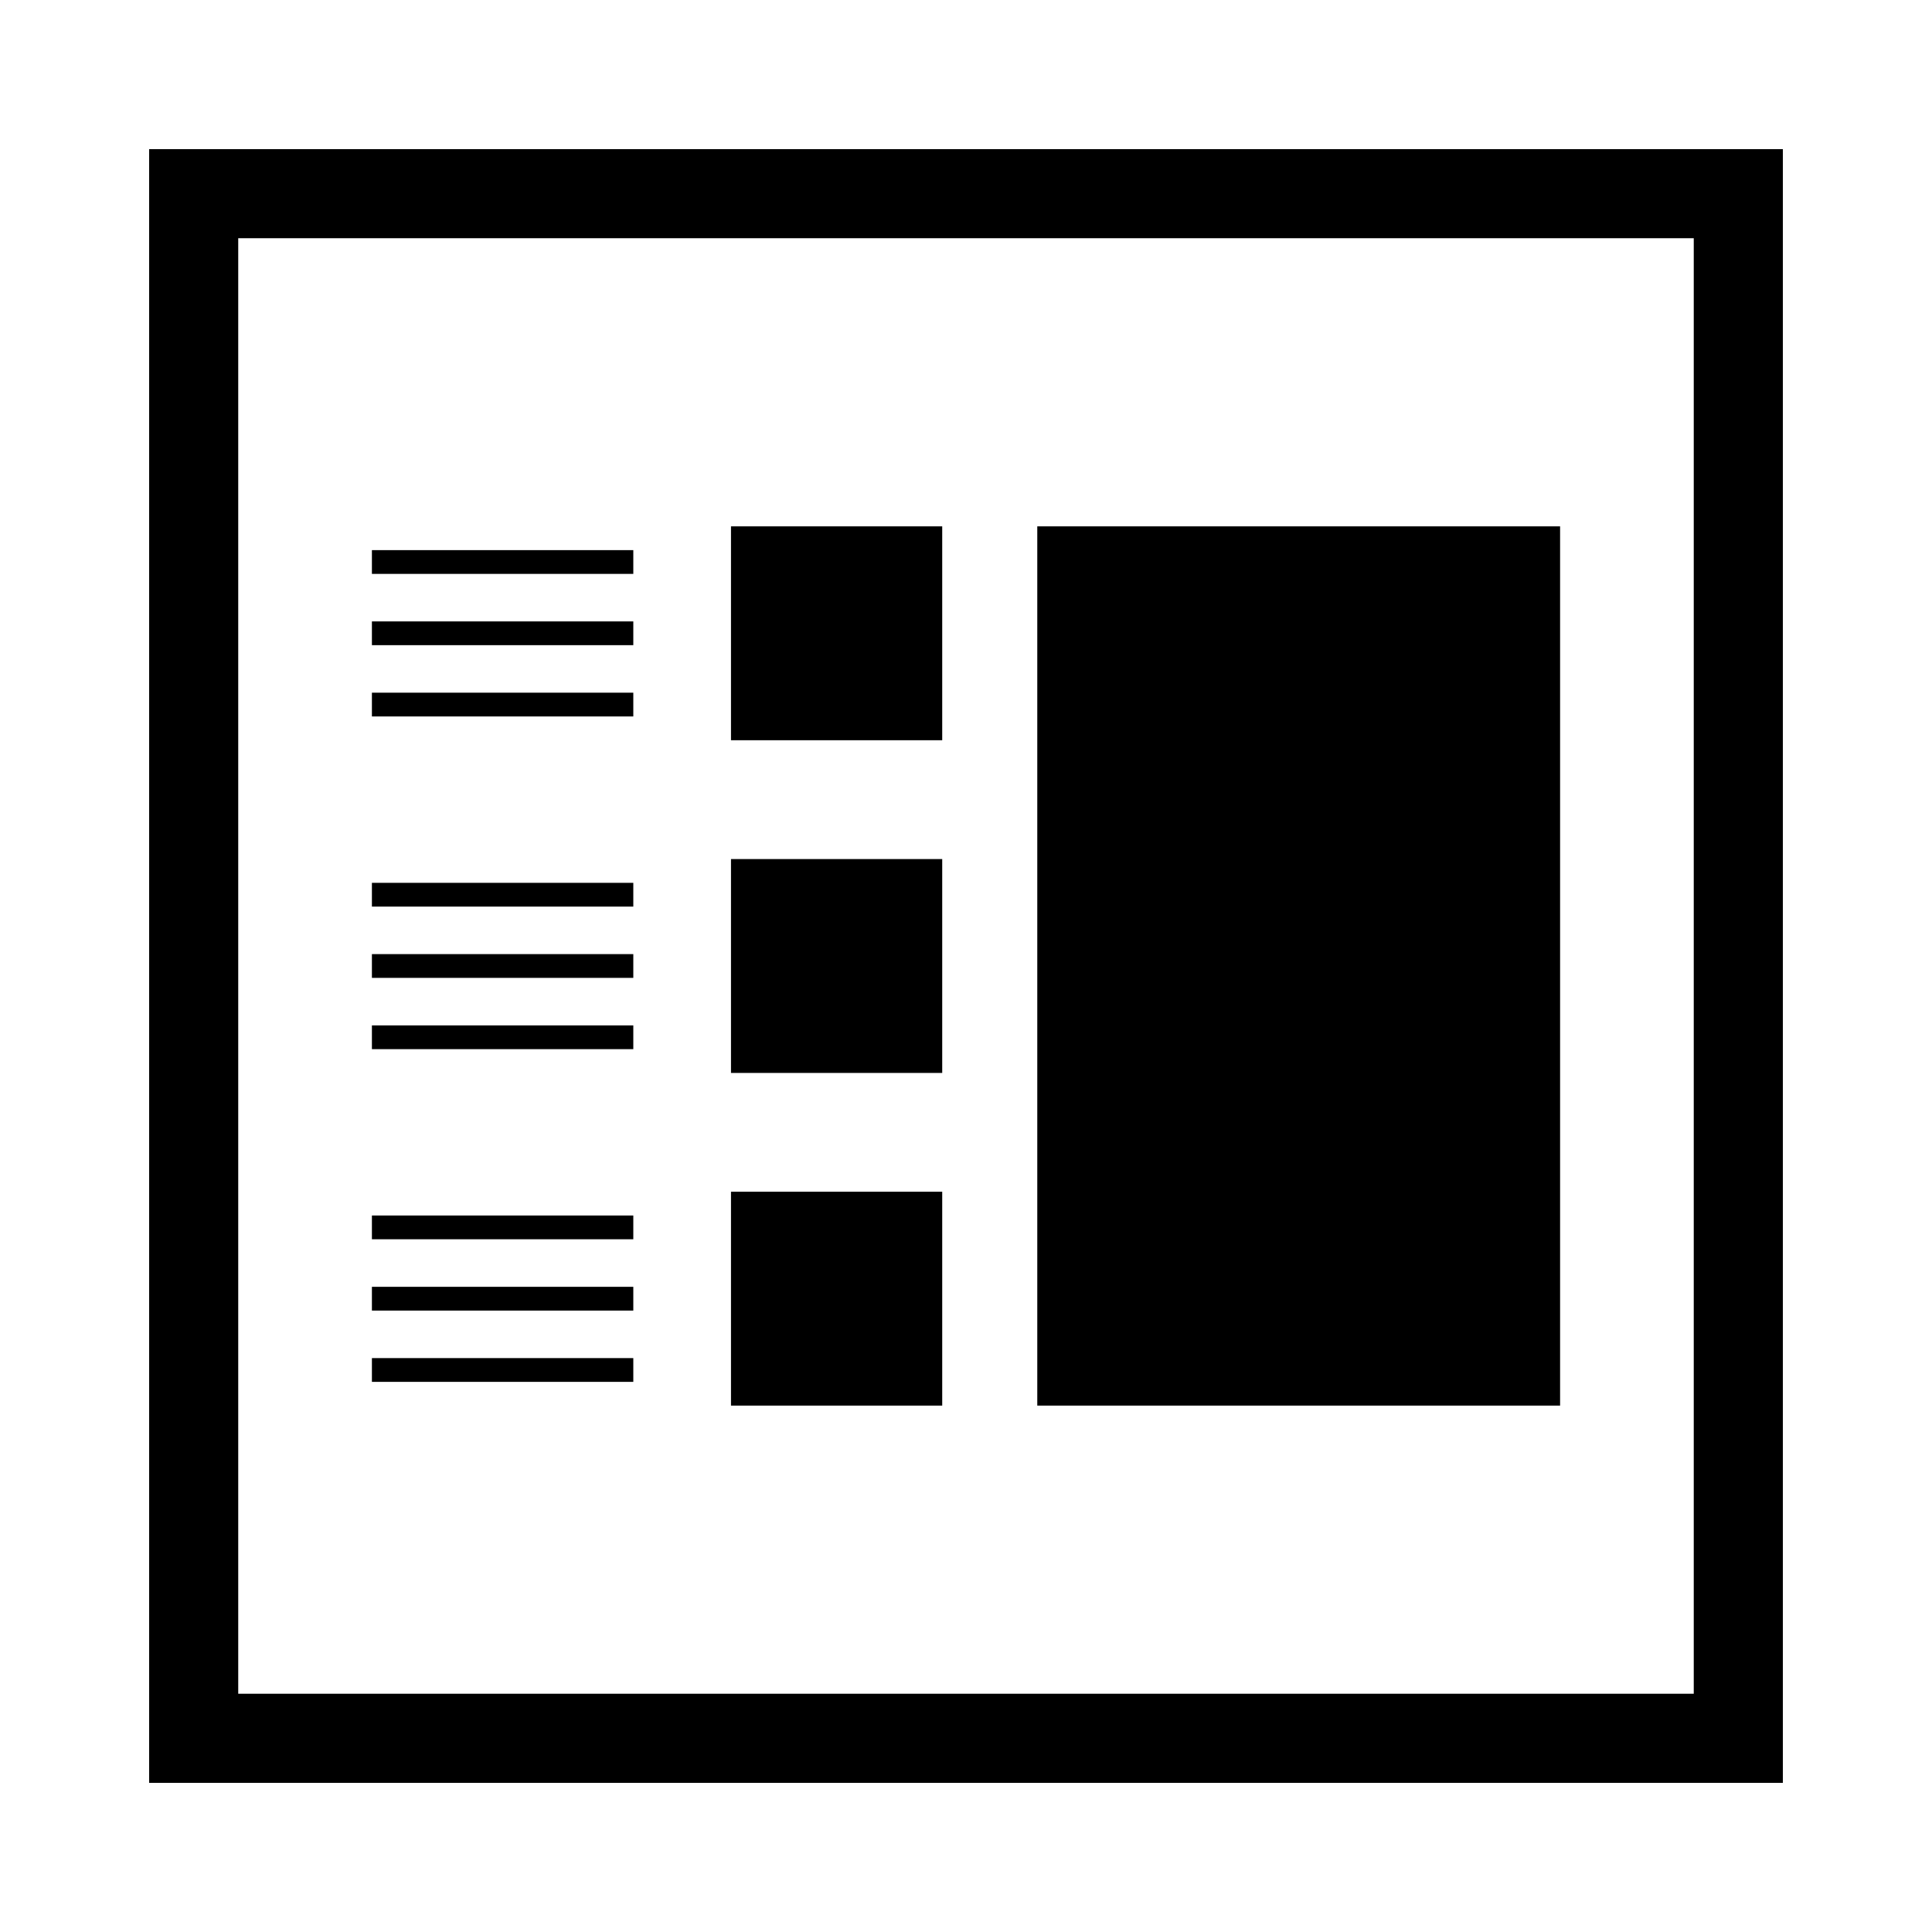
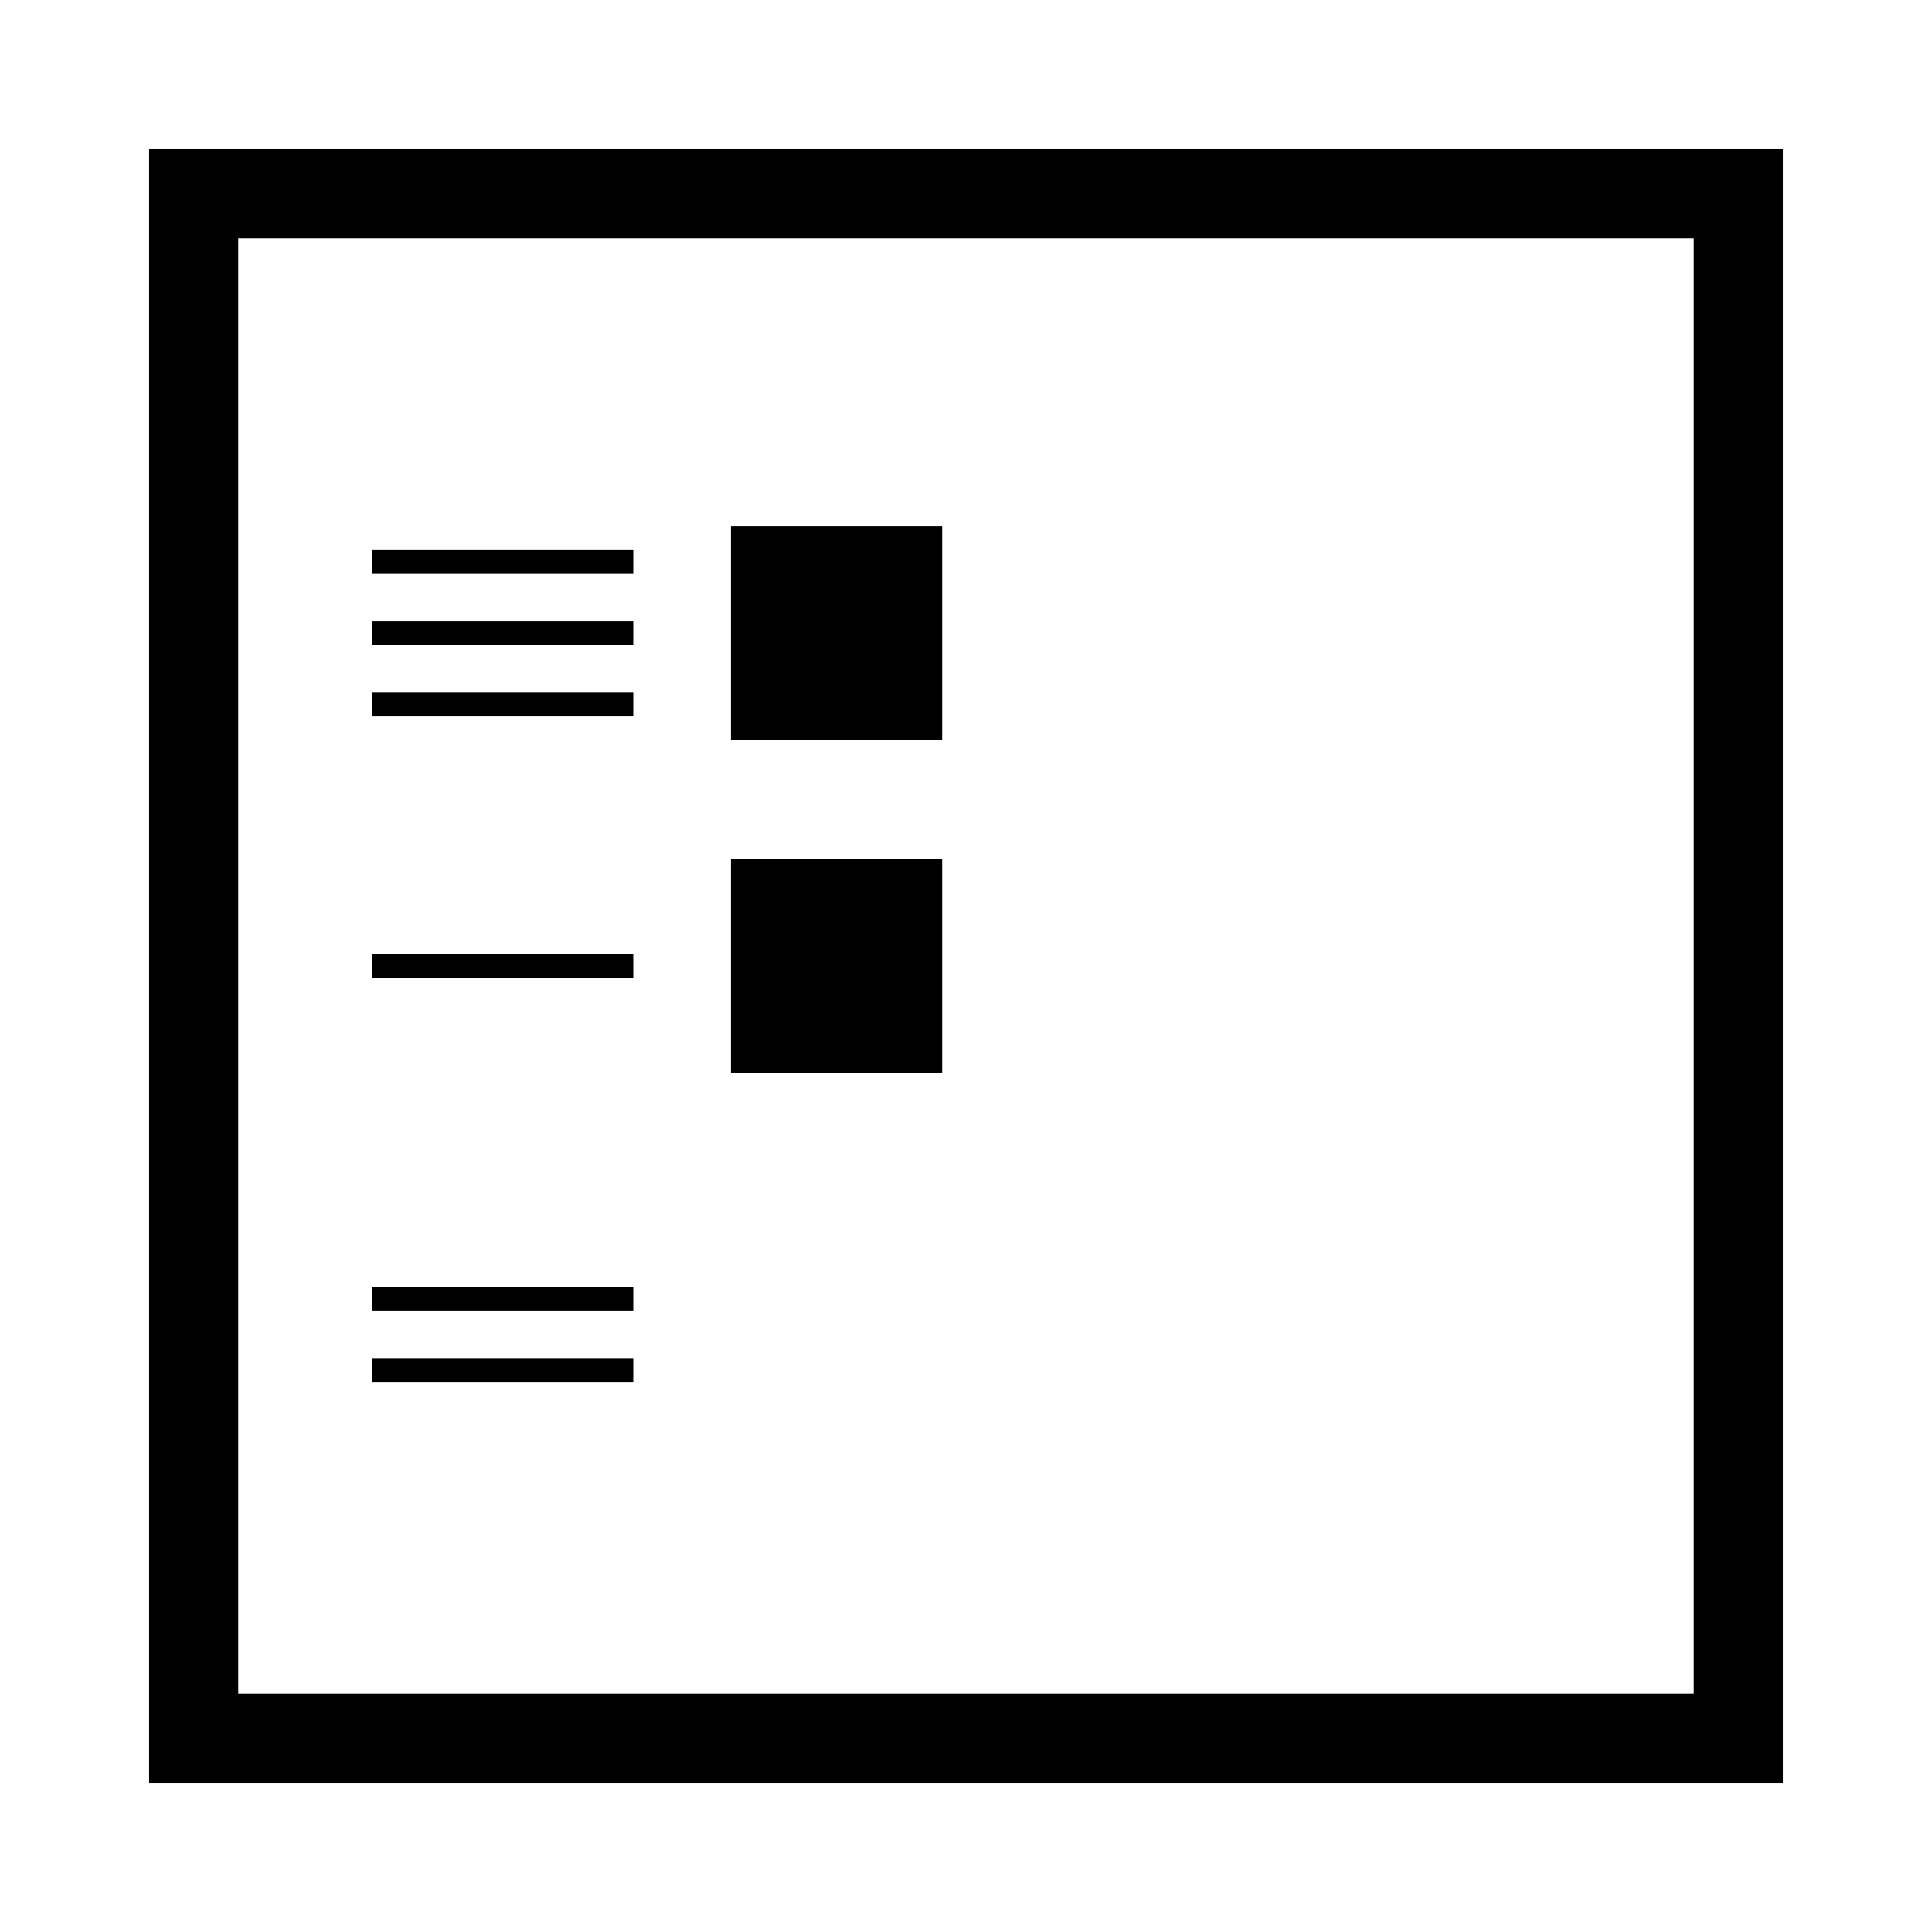
<svg xmlns="http://www.w3.org/2000/svg" fill="#000000" width="800px" height="800px" version="1.1" viewBox="144 144 512 512">
  <g>
    <path d="m337.72 283.49h55.977v56.68h-55.977z" />
    <path d="m337.72 371.66h55.977v56.68h-55.977z" />
-     <path d="m337.72 459.82h55.977v56.68h-55.977z" />
    <path d="m242.56 327.57h69.273v6.297h-69.273z" />
    <path d="m242.56 308.68h69.273v6.297h-69.273z" />
    <path d="m242.56 289.79h69.273v6.297h-69.273z" />
-     <path d="m242.56 415.74h69.273v6.297h-69.273z" />
    <path d="m242.56 396.85h69.273v6.297h-69.273z" />
-     <path d="m242.56 377.96h69.273v6.297h-69.273z" />
    <path d="m242.56 503.91h69.273v6.297h-69.273z" />
    <path d="m242.56 485.02h69.273v6.297h-69.273z" />
-     <path d="m242.56 466.12h69.273v6.297h-69.273z" />
-     <path d="m418.89 283.49h138.55v233.01h-138.55z" />
    <path d="m183.52 616.48h432.96v-432.96h-432.96zm23.613-409.35h385.73v385.73h-385.73z" />
  </g>
</svg>